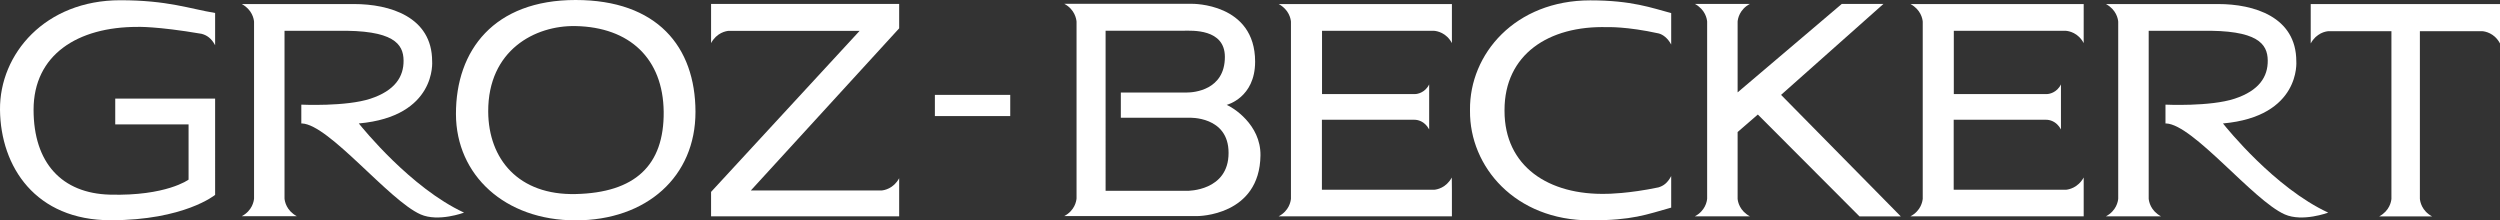
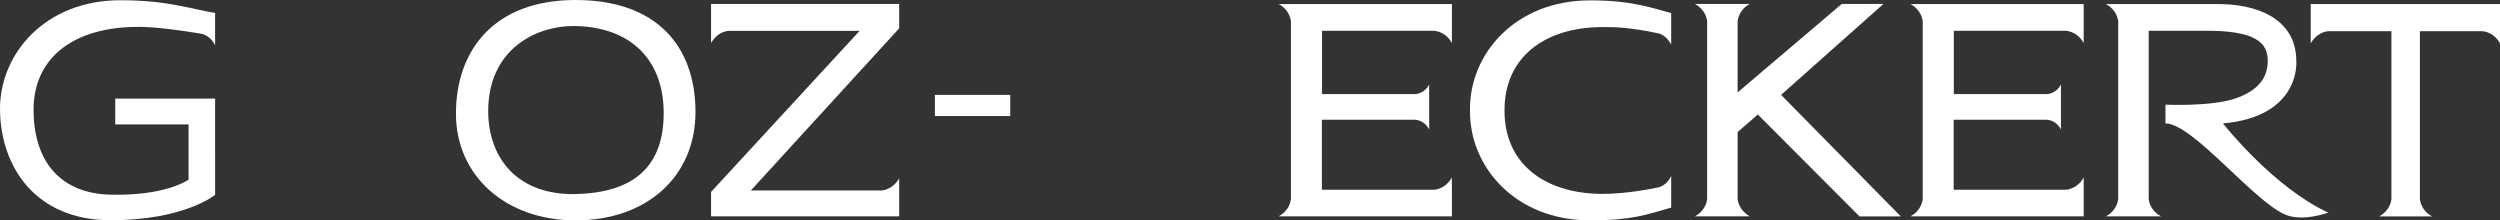
<svg xmlns="http://www.w3.org/2000/svg" version="1.1" id="Groz-Beckert" x="0px" y="0px" width="210px" height="18.51px" viewBox="0 0 210 18.51" style="enable-background:new 0 0 210 18.51;" xml:space="preserve">
  <rect x="0" y="0" width="210" height="18.51" fill="#333333" stroke="none" />
  <style type="text/css">
	.st0{fill:#FFFFFF;}
</style>
  <path class="st0" d="M210,0.34h-15.9v3.31c0.48-0.88,1.25-1.01,1.48-1.03h5.3V16.7c-0.02,0.23-0.15,1-1.03,1.48h4.45  c-0.88-0.47-1.01-1.25-1.03-1.48V2.62c0.64,0,5.25,0,5.25,0c0.23,0.02,1.01,0.15,1.48,1.03V0.34L210,0.34z" />
  <path class="st0" d="M186.73,10.37c6.56-0.59,6.16-5.22,6.16-5.22c0-3.75-3.58-4.81-6.56-4.81c-4.14,0-9.43,0-9.43,0  c0.88,0.48,1.01,1.25,1.03,1.48l0,0v14.87c-0.02,0.23-0.15,1.01-1.03,1.48h4.62c-0.88-0.48-1.01-1.25-1.03-1.48l0,0V2.59h4.38  c4.8-0.1,5.6,1.11,5.62,2.48c0.02,1.37-0.72,2.54-2.78,3.22s-5.81,0.5-5.81,0.5v1.58h0.06c2.28,0.1,7.3,6.47,9.96,7.64  c1.49,0.66,3.65-0.15,3.65-0.15C191.09,15.79,187.03,10.75,186.73,10.37z" />
  <path class="st0" d="M121.95,14.91c-0.48,0.88-1.25,1.01-1.48,1.03l0,0h-9.43v-5.88h7.77c0.24,0,0.84,0.08,1.24,0.81V7.09  c-0.35,0.71-1.01,0.81-1.17,0.81h-7.83V2.59h9.43c0.23,0.02,1.01,0.15,1.48,1.03V2.59l0,0V0.34h-14.55  c0.88,0.48,1.01,1.25,1.03,1.48v14.87c-0.02,0.23-0.15,1.01-1.03,1.48h14.55v-2.23l0,0L121.95,14.91L121.95,14.91z" />
  <path class="st0" d="M149.61,7.97l8.6-7.64h-3.5l-8.75,7.43V1.81c0.02-0.23,0.15-1.01,1.03-1.48h-4.62  c0.88,0.48,1.01,1.25,1.03,1.48l0,0v14.88l0,0c-0.02,0.23-0.15,1.01-1.03,1.48h4.62c-0.87-0.47-1.01-1.23-1.03-1.47v-5.61l1.7-1.47  l8.54,8.56h3.47L149.61,7.97z" />
  <path class="st0" d="M139.31,15.74c-2.52,0.53-4.3,0.54-4.3,0.54c-4.95,0.14-8.63-2.32-8.63-6.96c0-0.01,0-0.07,0-0.08  c0-4.64,3.68-7.1,8.63-6.96c0,0,1.61-0.07,4.33,0.53c0.33,0.09,0.74,0.37,1.04,0.93V1.1c-1.62-0.43-3.3-1.07-6.8-1.07  c-6.31,0-10.15,4.51-10.1,9.2c0,0.01,0,0.07,0,0.08c-0.04,4.69,3.79,9.2,10.1,9.2c3.56,0,4.72-0.49,6.8-1.07v-2.65  C140.07,15.37,139.74,15.61,139.31,15.74z" />
  <path class="st0" d="M173.54,15.94L173.54,15.94h-9.43v-5.88h7.77c0.24,0,0.84,0.08,1.24,0.81V7.09c-0.35,0.71-1.01,0.81-1.17,0.81  h-7.83V2.59h9.43c0.23,0.02,1.01,0.15,1.48,1.03V0.34h-14.55c0.88,0.48,1.01,1.25,1.03,1.48v14.87l0,0  c-0.02,0.23-0.15,1.01-1.03,1.48h14.55v-3.26C174.54,15.79,173.76,15.92,173.54,15.94z" />
-   <path class="st0" d="M103.04,8.81c0,0,2.39-0.59,2.39-3.63c0-4.94-5.3-4.86-5.3-4.86H89.4c0.88,0.47,1.01,1.27,1.03,1.5v14.85  c-0.02,0.23-0.15,1.01-1.03,1.48h11.2c0,0,5.22,0,5.28-5.1C105.91,10.45,103.54,9.01,103.04,8.81z M99.72,16.03h-6.85V2.58h6.55  c0.69,0,3.47-0.19,3.47,2.2c0,2.8-2.63,2.99-3.16,2.99h-5.58v2.12h5.73c0,0,3.33-0.16,3.32,2.96  C103.2,16.05,99.78,16.03,99.72,16.03z" />
  <rect x="78.53" y="7.97" class="st0" width="6.33" height="1.78" />
  <path class="st0" d="M75.53,0.33h-15.8v3.29c0.48-0.88,1.25-1.01,1.48-1.03l0,0h11L59.73,16.12v2.05h15.8V16l0,0v-1.03  c-0.48,0.88-1.25,1.01-1.48,1.03H63.07L75.53,2.38V0.33L75.53,0.33z" />
  <path class="st0" d="M48.35,0C41.5,0,38.29,4.22,38.3,9.58c0.01,5.13,4.11,8.93,10.05,8.93c5.97,0,10.08-3.68,10.07-9.12  C58.41,3.91,55.19,0,48.35,0z M48.35,16.3c-4.78,0.11-7.32-2.92-7.34-6.93c-0.02-5.16,3.94-7.25,7.34-7.18  c4.54,0.09,7.35,2.73,7.4,7.2C55.79,13.9,53.34,16.19,48.35,16.3z" />
-   <path class="st0" d="M30.14,10.37c6.56-0.59,6.16-5.22,6.16-5.22c0-3.75-3.58-4.81-6.56-4.81c-5.62,0-9.43,0-9.43,0  c0.88,0.48,1.01,1.25,1.03,1.48v14.86c-0.02,0.23-0.15,1.01-1.03,1.48h1.03l0,0h2.56l0,0h1.03c-0.88-0.48-1.01-1.25-1.03-1.48l0,0  V2.59h4.38c4.8-0.1,5.6,1.11,5.62,2.48s-0.72,2.54-2.78,3.22s-5.81,0.5-5.81,0.5v1.58h0.06c2.28,0.1,7.3,6.47,9.96,7.64  c1.49,0.66,3.65-0.15,3.65-0.15C34.51,15.79,30.45,10.75,30.14,10.37z" />
  <path class="st0" d="M0,9.22c0.05,4.8,2.99,9.28,9.3,9.28c6.18,0,8.77-2.13,8.77-2.13V8.28H9.68v2.17h6.16v4.64  c0,0-1.87,1.39-6.62,1.26c-4.02-0.11-6.4-2.66-6.4-7.13c0-4.64,3.73-6.96,8.71-6.96c0,0,1.59-0.07,5.4,0.58  c0.43,0.11,0.83,0.37,1.14,0.96V1.09c-2.13-0.35-3.97-1.07-7.97-1.07C3.79,0.02-0.04,4.53,0,9.22z" />
</svg>